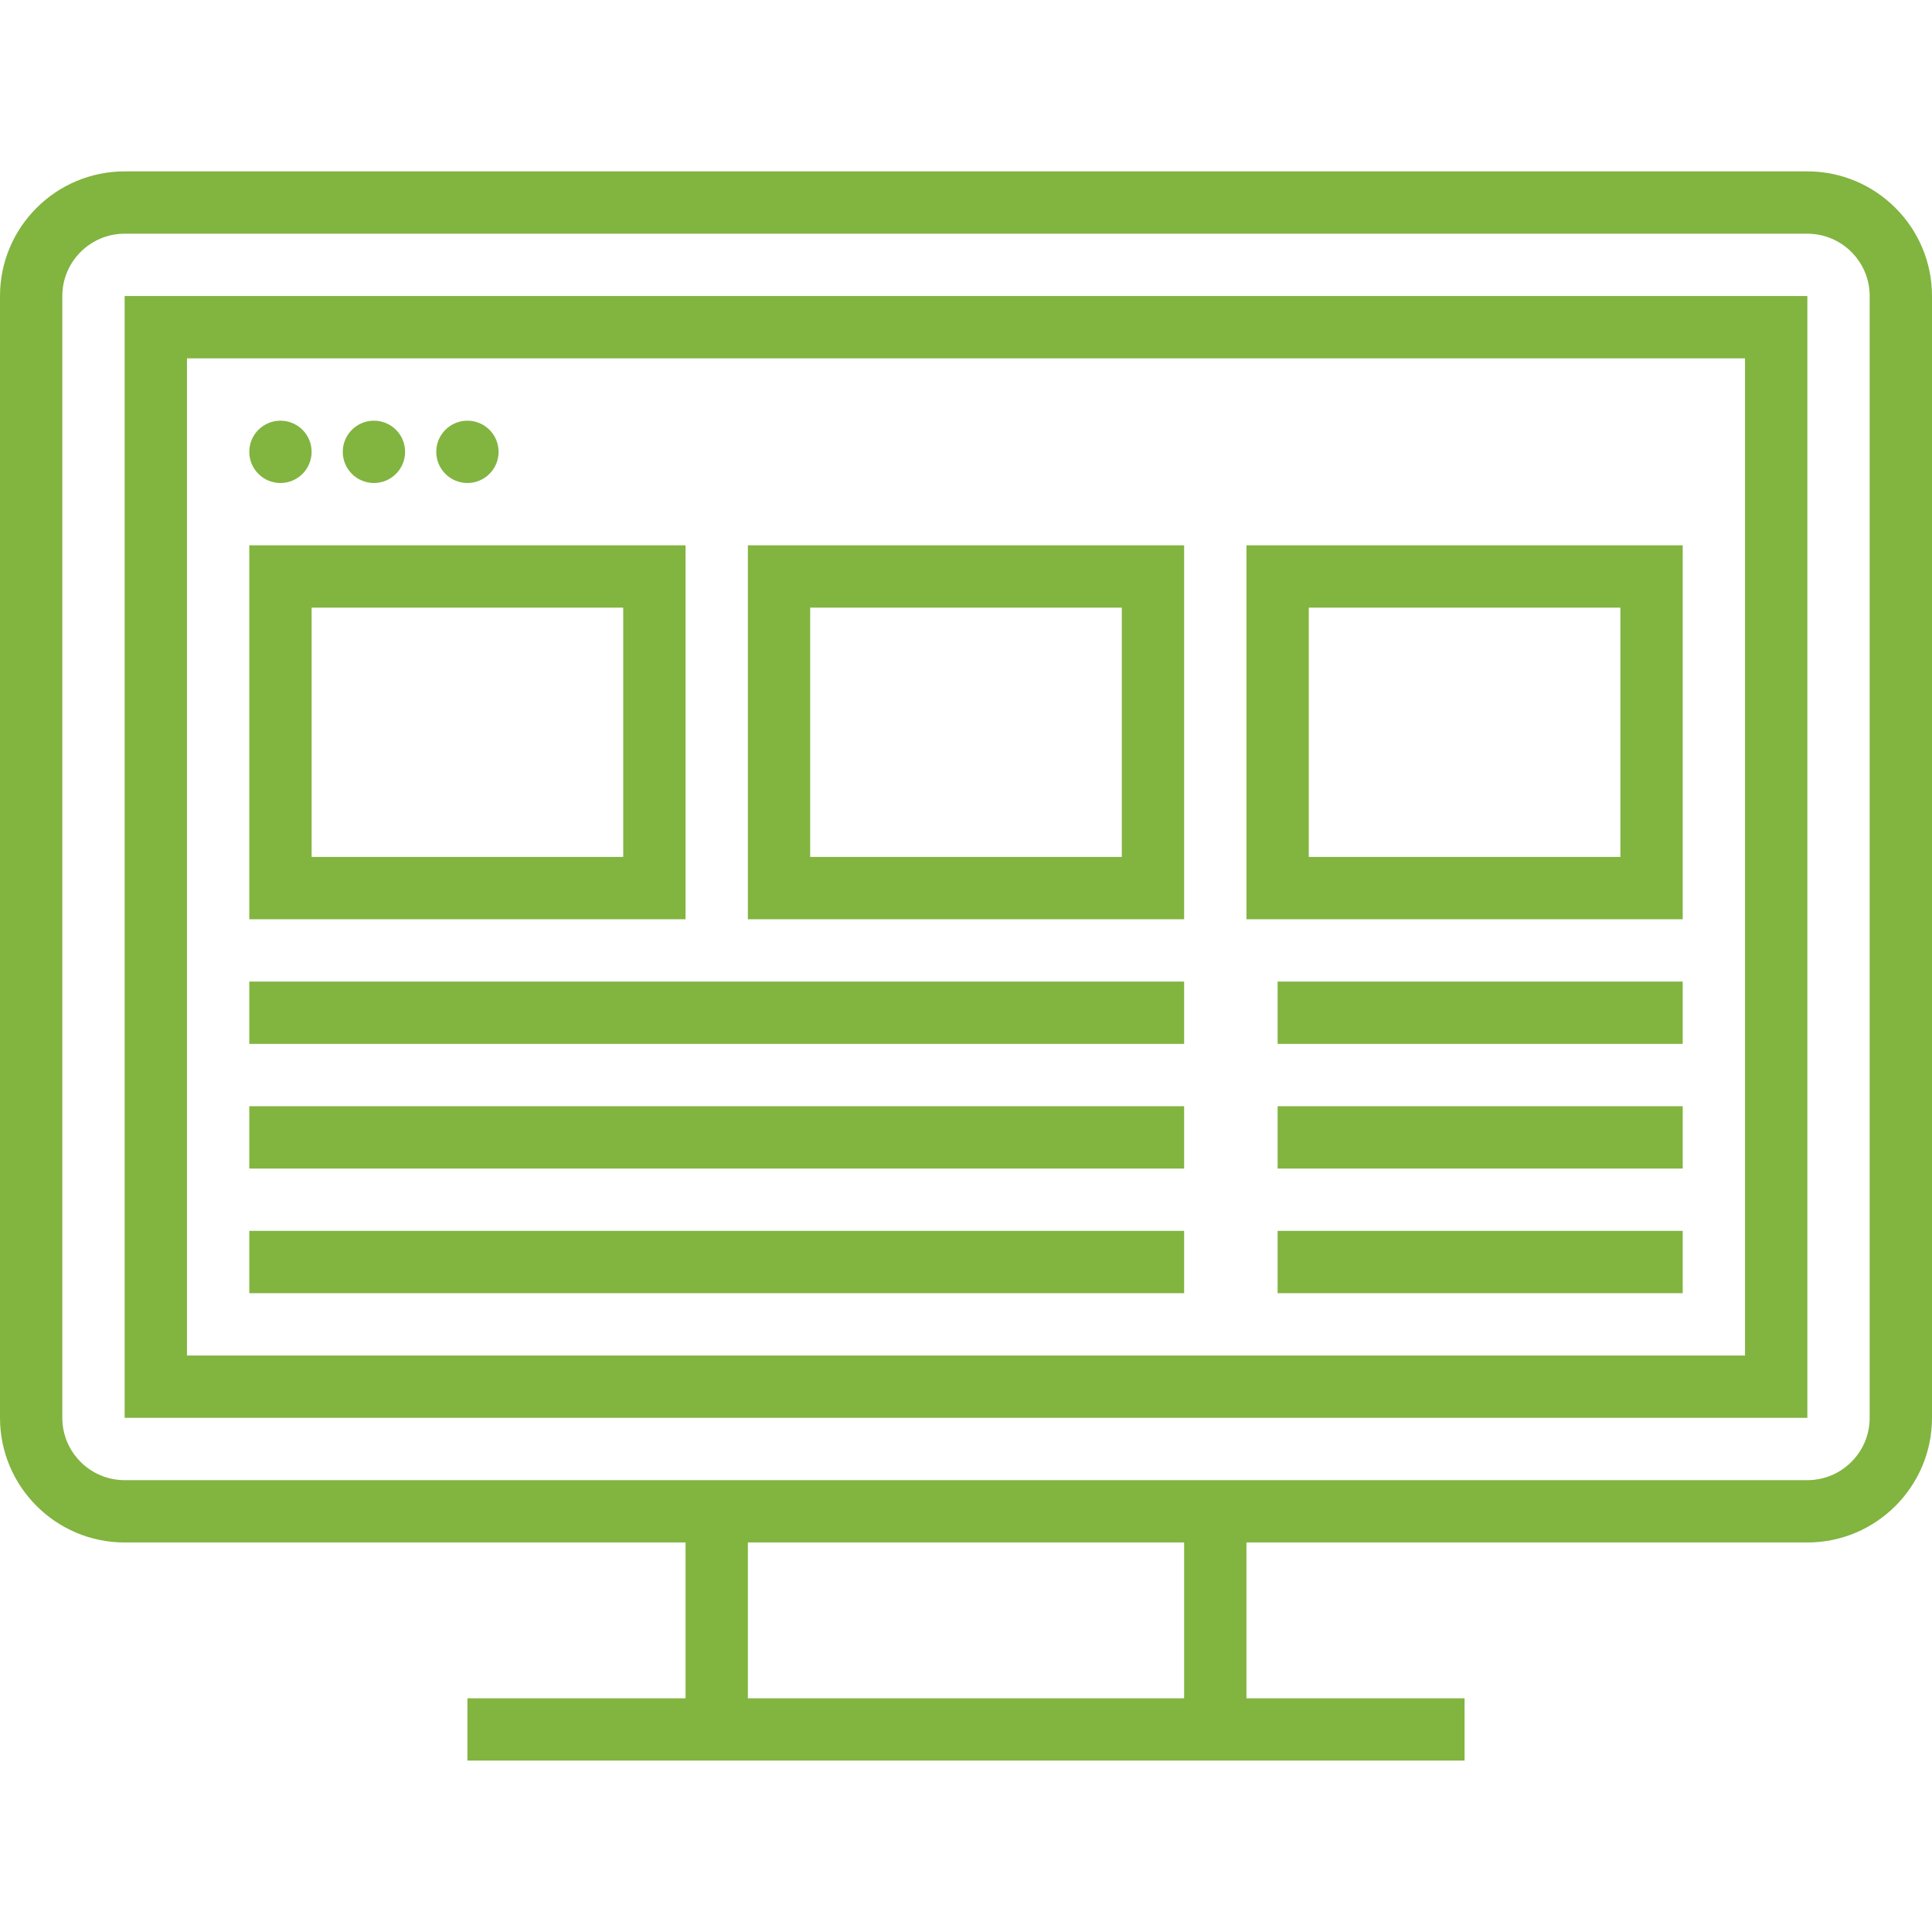
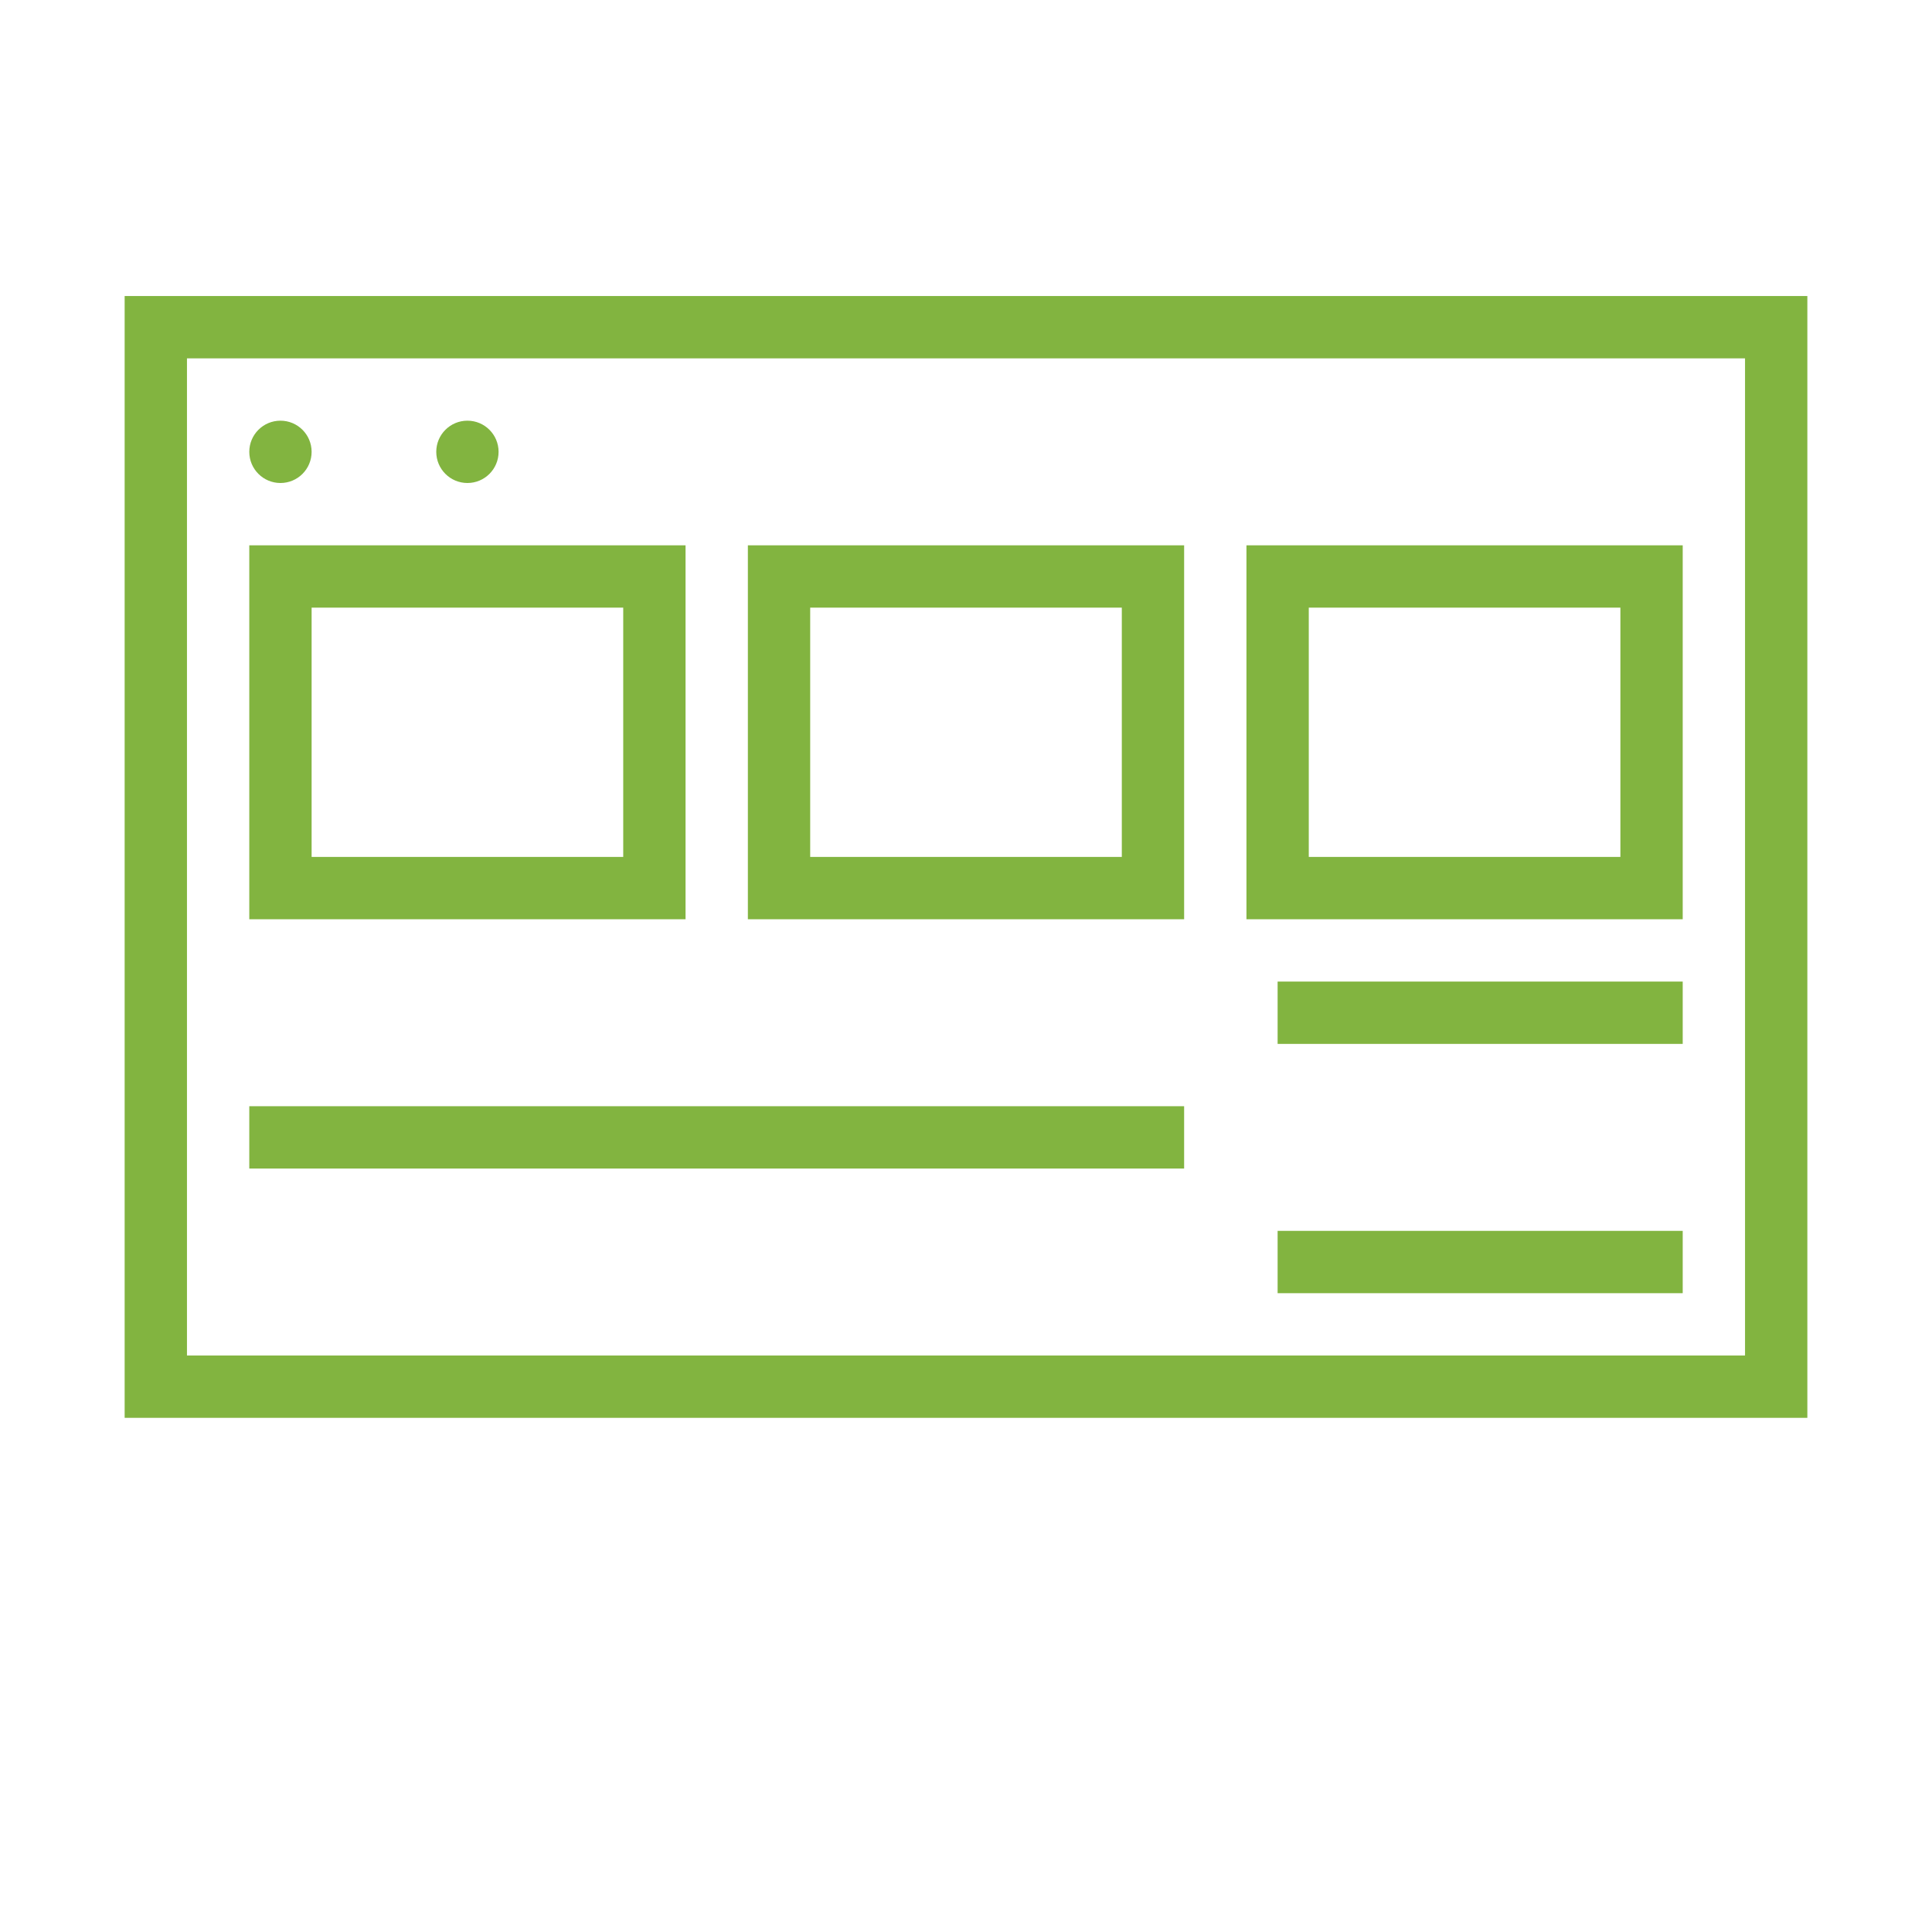
<svg xmlns="http://www.w3.org/2000/svg" version="1.1" id="Layer_1" x="0px" y="0px" viewBox="0 0 295.238 295.238" style="enable-background:new 0 0 295.238 295.238;" xml:space="preserve" width="512px" height="512px">
  <g>
    <g>
      <g>
-         <path d="M276.19,26.189H19.048C8.543,26.189,0,34.732,0,45.237v171.429c0,10.505,8.543,19.048,19.048,19.048h85.714v23.81H71.429     v9.524h33.333h85.714h33.333v-9.524h-33.333v-23.81h85.714c10.505,0,19.048-8.543,19.048-19.048V45.237     C295.238,34.732,286.695,26.189,276.19,26.189z M180.952,259.523h-66.667v-23.81h66.667V259.523z M285.714,216.666     c0,5.252-4.271,9.524-9.524,9.524h-85.714h-85.714H19.048c-5.252,0-9.524-4.271-9.524-9.524V45.237     c0-5.252,4.271-9.524,9.524-9.524H276.19c5.252,0,9.524,4.271,9.524,9.524V216.666z" fill="#82b440" />
        <path d="M19.048,216.666H276.19V45.237H19.048V216.666z M28.571,54.762h238.095v152.381H28.571V54.762z" fill="#82b440" />
        <circle cx="42.857" cy="69.048" r="4.762" fill="#82b440" />
-         <circle cx="57.143" cy="69.048" r="4.762" fill="#82b440" />
        <circle cx="71.429" cy="69.048" r="4.762" fill="#82b440" />
        <path d="M38.095,140.476h66.667V83.333H38.095V140.476z M47.619,92.856h47.619v38.095H47.619V92.856z" fill="#82b440" />
        <path d="M114.286,140.476h66.667V83.333h-66.667V140.476z M123.81,92.856h47.619v38.095H123.81V92.856z" fill="#82b440" />
        <path d="M190.476,140.476h66.667V83.333h-66.667V140.476z M200,92.856h47.619v38.095H200V92.856z" fill="#82b440" />
-         <rect x="38.095" y="149.999" width="142.857" height="9.524" fill="#82b440" />
        <rect x="38.095" y="169.047" width="142.857" height="9.524" fill="#82b440" />
-         <rect x="38.095" y="188.094" width="142.857" height="9.524" fill="#82b440" />
        <rect x="195.238" y="149.999" width="61.905" height="9.524" fill="#82b440" />
-         <rect x="195.238" y="169.047" width="61.905" height="9.524" fill="#82b440" />
        <rect x="195.238" y="188.094" width="61.905" height="9.524" fill="#82b440" />
      </g>
    </g>
  </g>
  <g>
</g>
  <g>
</g>
  <g>
</g>
  <g>
</g>
  <g>
</g>
  <g>
</g>
  <g>
</g>
  <g>
</g>
  <g>
</g>
  <g>
</g>
  <g>
</g>
  <g>
</g>
  <g>
</g>
  <g>
</g>
  <g>
</g>
</svg>